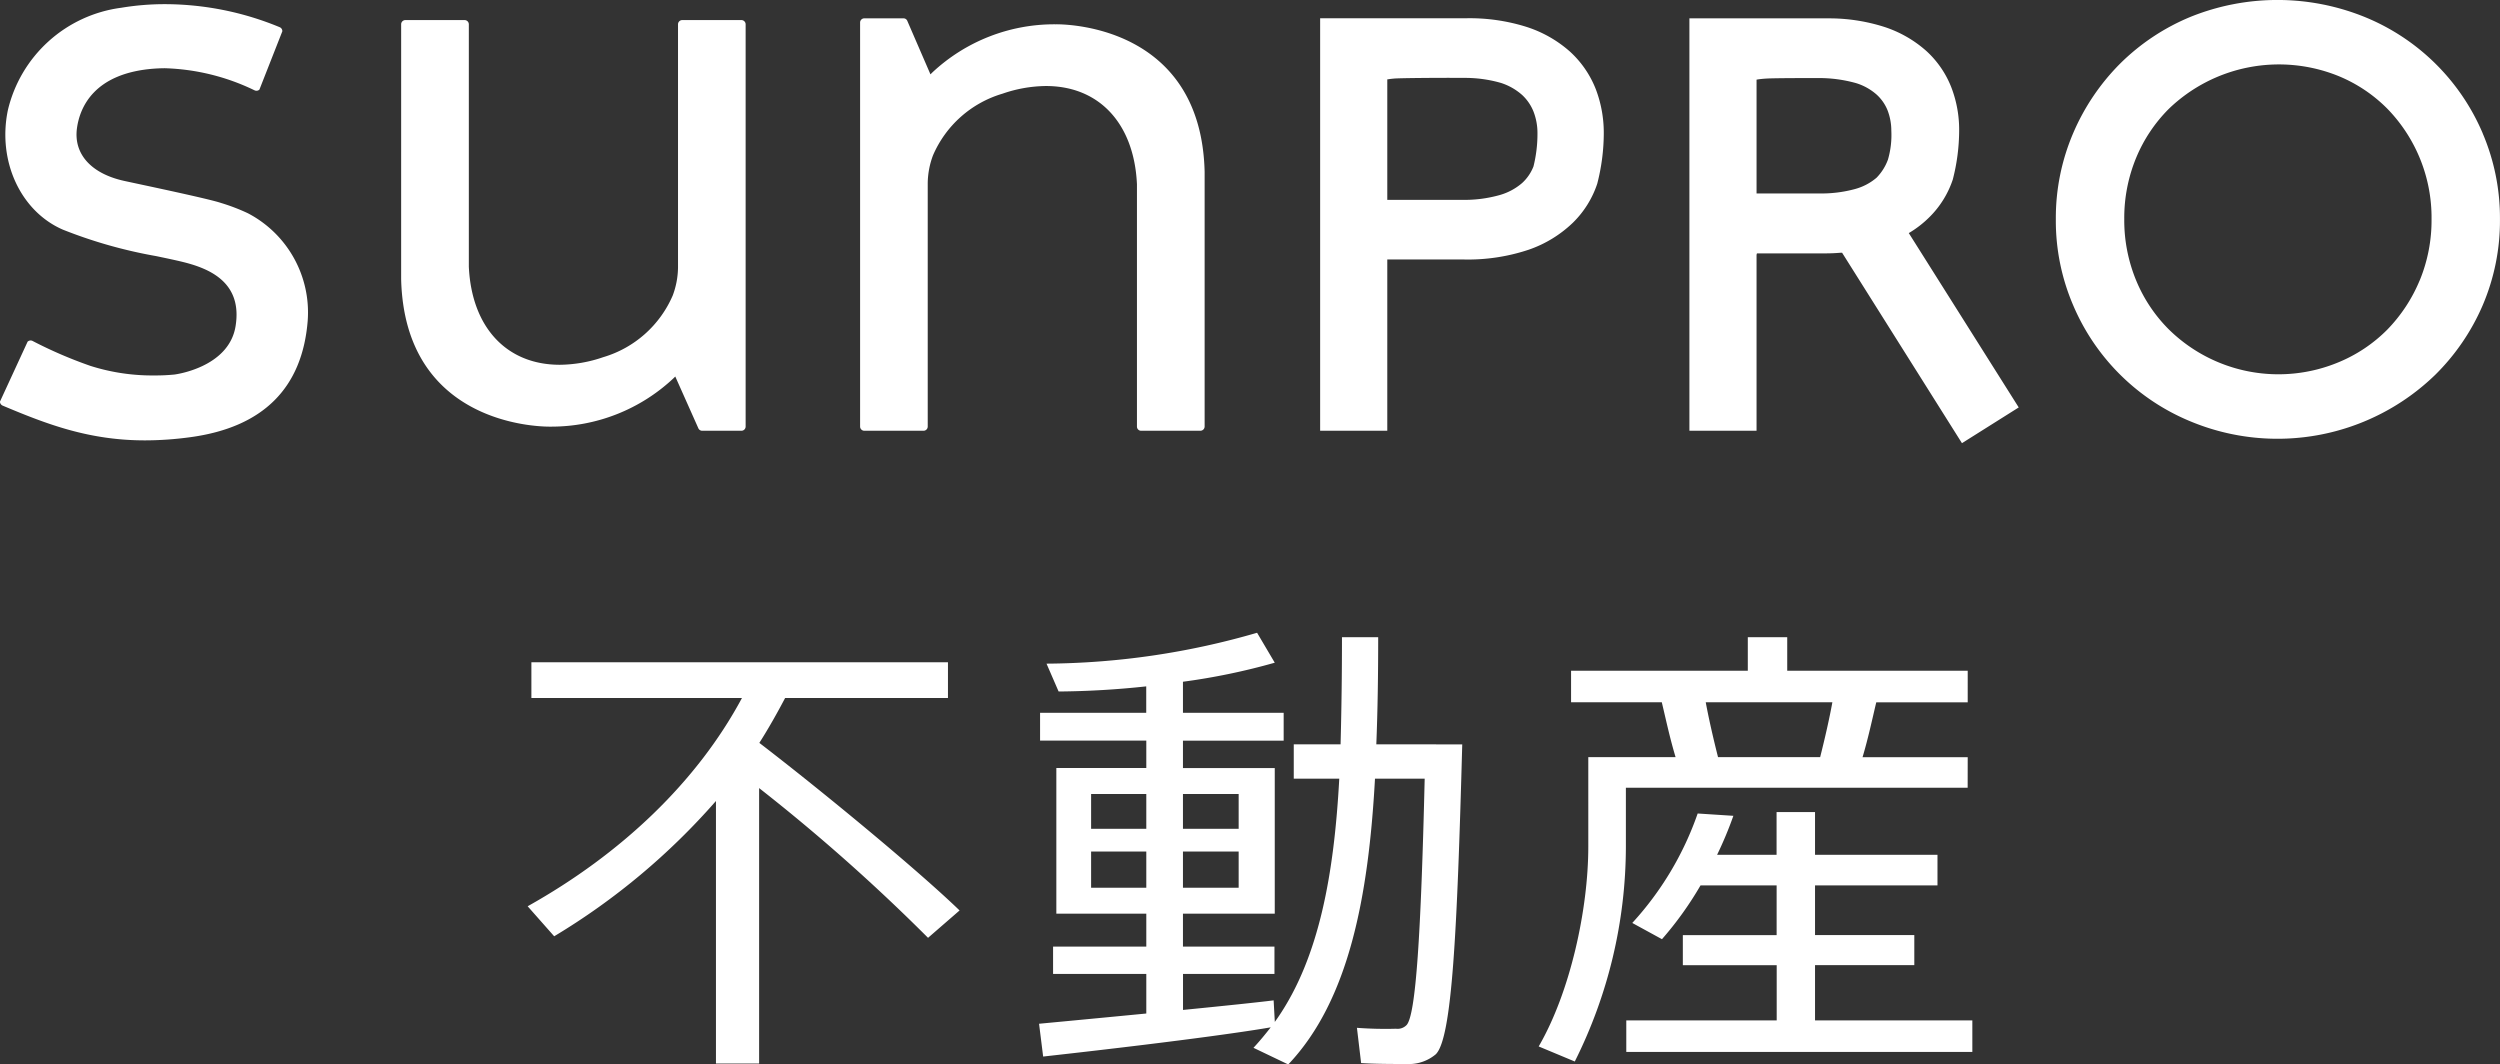
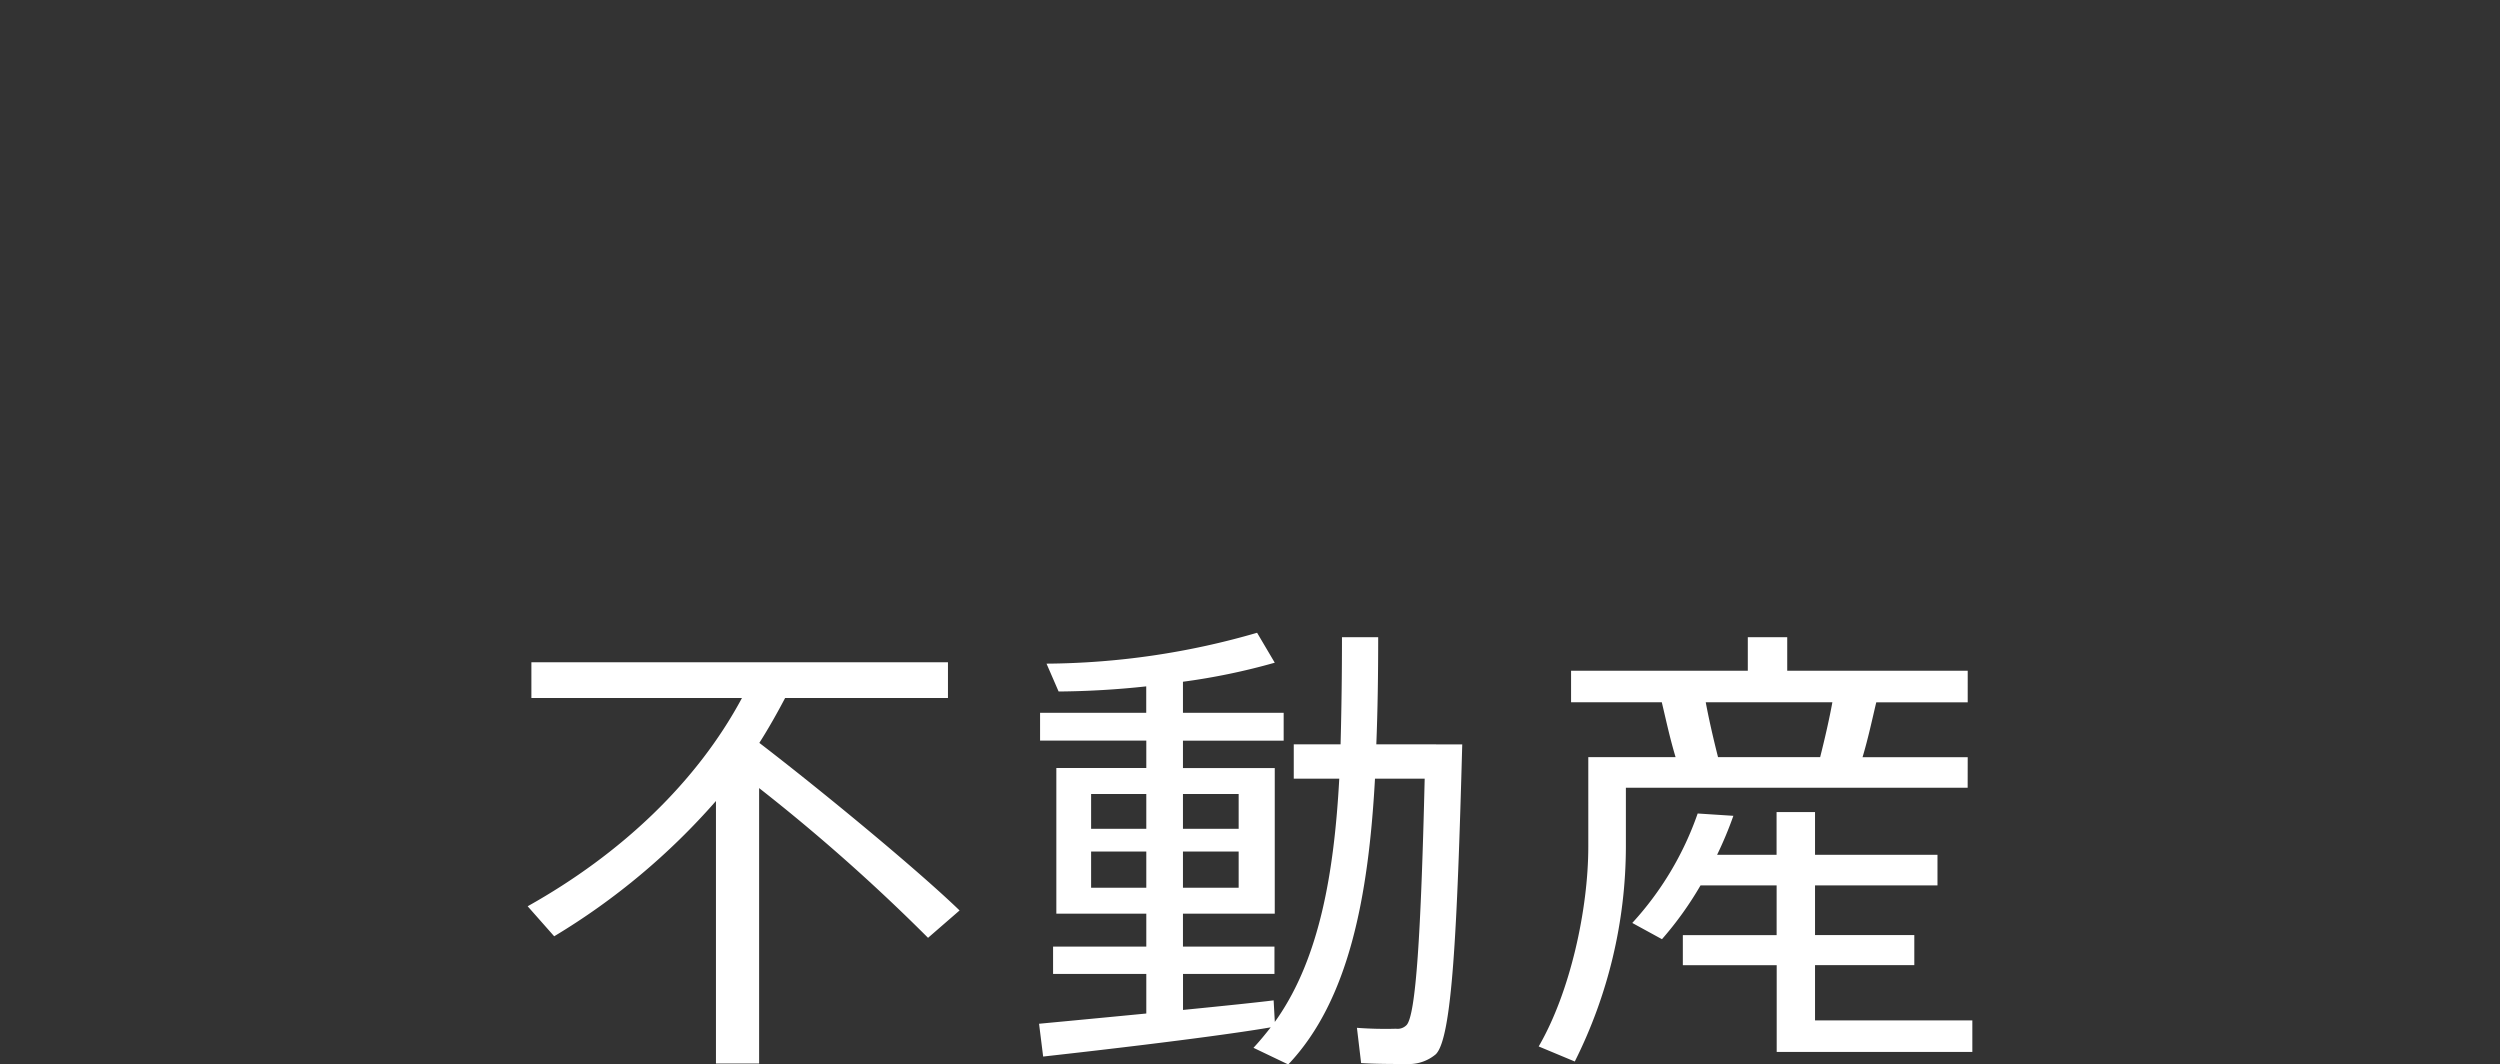
<svg xmlns="http://www.w3.org/2000/svg" width="191.15" height="81.388" viewBox="0 0 191.15 81.388">
  <rect x="0" y="0" width="191.15" height="81.388" fill="#333333" stroke="none" />
  <defs>
    <style>.fb3434a3-b370-48d6-b7ad-421297ee58e7{fill:#fff;}</style>
  </defs>
  <title>アセット 1</title>
  <g id="b2067441-8620-472d-95db-a1d12ef1000c" data-name="レイヤー 2">
    <g id="b500ba5d-6a95-4421-94ab-c59ef6c9ea37" data-name="contents">
-       <path class="fb3434a3-b370-48d6-b7ad-421297ee58e7" d="M150.805,78.022v2.41H124.346v-2.41h11.5V73.8H128.67v-2.3h7.171V67.7h-5.82a26.157,26.157,0,0,1-2.947,4.111l-2.27-1.242a24.067,24.067,0,0,0,5-8.369l2.73.177a29.046,29.046,0,0,1-1.244,2.98h4.547V62.093h2.94v3.264h9.363V67.7h-9.363v3.793h7.591v2.3h-7.591v4.225h12.024m-.354-17.787H124.315v4.538a36.764,36.764,0,0,1-3.907,16.394l-2.76-1.152c2.413-4.149,3.793-10.486,3.793-15.276V57.89h6.674c-.446-1.486-.742-2.888-1.053-4.193h-6.938V51.286h13.513V48.721h3.014v2.565h13.8V53.7h-6.992c-.31,1.3-.606,2.707-1.048,4.193h8.04ZM131.36,57.89h7.809c.368-1.46.7-2.912.934-4.193h-9.682C130.659,54.978,130.991,56.43,131.36,57.89ZM73.369,69.613l-2.411,2.093A142.794,142.794,0,0,0,58.042,60.257v21.06h-3.3V61.244A51.984,51.984,0,0,1,42.373,71.588l-2.028-2.295c7.164-4.008,12.946-9.506,16.385-15.923h-16.1V50.639H72.481V53.37H60.03c-.608,1.152-1.251,2.3-1.971,3.431C62.994,60.589,70.214,66.563,73.369,69.613Zm31.864-12.7c.107-2.66.143-5.43.143-8.194h-2.769q0,4.2-.107,8.194H98.921v2.624H102.4c-.391,7.237-1.523,13.654-4.717,18.3l-.211.3-.09-1.649c-1.079.138-3.863.429-6.929.732V74.469h6.992V72.376H90.449V69.861h7.019V58.724H90.449V56.629h7.7V54.5h-7.7V52.126a49.579,49.579,0,0,0,7.019-1.456l-1.351-2.289a58.866,58.866,0,0,1-16.1,2.362l.924,2.129a66.476,66.476,0,0,0,6.7-.392V54.5H79.524v2.127h8.122v2.095H80.768V69.861h6.878v2.515H80.518v2.093h7.128v3.024c-4.244.412-8.2.783-8.2.783l.313,2.508c11.823-1.319,16.246-2.032,17.4-2.234-.415.531-.849,1.063-1.319,1.565l2.66,1.273c4.642-4.892,6.136-12.842,6.631-21.849h3.8c-.283,11.884-.674,18.056-1.382,18.834a.958.958,0,0,1-.815.284,29.083,29.083,0,0,1-2.983-.07l.32,2.694c1,.073,2.7.073,3.478.073a3.2,3.2,0,0,0,2.234-.747c1.241-1.239,1.629-9.291,2.02-23.692ZM90.449,60.708h4.259v2.663H90.449Zm0,4.4h4.259v2.767H90.449Zm-7.023-4.4h4.22v2.663h-4.22Zm4.22,7.167h-4.22V65.108h4.22Z" />
-       <path class="fb3434a3-b370-48d6-b7ad-421297ee58e7" d="M189.828,10.193a16.61,16.61,0,0,0-9.036-8.9,17.758,17.758,0,0,0-13.314,0,16.663,16.663,0,0,0-5.367,3.565,16.946,16.946,0,0,0-3.6,5.333,16.476,16.476,0,0,0-1.322,6.565,16.367,16.367,0,0,0,1.327,6.587,16.631,16.631,0,0,0,8.961,8.873A17.317,17.317,0,0,0,186.2,28.656a16.779,16.779,0,0,0,3.625-5.311,16.449,16.449,0,0,0,1.322-6.587,16.493,16.493,0,0,0-1.322-6.565m-4.818,11.25a11.957,11.957,0,0,1-2.477,3.762,11.348,11.348,0,0,1-3.7,2.483,11.949,11.949,0,0,1-13-2.5,11.455,11.455,0,0,1-2.5-3.747,12.021,12.021,0,0,1-.909-4.685,12.039,12.039,0,0,1,.909-4.69,11.519,11.519,0,0,1,2.5-3.745,12.129,12.129,0,0,1,13-2.495,11.3,11.3,0,0,1,3.7,2.481,11.936,11.936,0,0,1,3.386,8.449A12.046,12.046,0,0,1,185.01,21.443ZM120.056,3.96a9.264,9.264,0,0,0-3.327-1.9,14.485,14.485,0,0,0-4.637-.664H100.938V32.936h5.134V19.84h5.818a14.655,14.655,0,0,0,4.97-.739,9.17,9.17,0,0,0,3.4-2.069,7.465,7.465,0,0,0,1.865-2.985,15.567,15.567,0,0,0,.5-3.864,9.374,9.374,0,0,0-.607-3.356A7.685,7.685,0,0,0,120.056,3.96Zm-2.806,8.765A3.365,3.365,0,0,1,116.375,14a4.506,4.506,0,0,1-1.684.907,9.955,9.955,0,0,1-2.963.373h-5.656V6.068l.107-.012c.083-.015.2-.029.378-.046.4-.044,3.2-.059,4.2-.059.6,0,1.089.005,1.193.005a9.9,9.9,0,0,1,2.8.381,4.5,4.5,0,0,1,1.637.929,3.5,3.5,0,0,1,.868,1.273,4.557,4.557,0,0,1,.3,1.666A10.286,10.286,0,0,1,117.25,12.725Zm28.8,5.035a7.9,7.9,0,0,0,1.443-1.128,7.261,7.261,0,0,0,1.818-2.908,15.076,15.076,0,0,0,.486-3.766,9.013,9.013,0,0,0-.595-3.269A7.425,7.425,0,0,0,147.291,3.9a9.052,9.052,0,0,0-3.243-1.851,13.9,13.9,0,0,0-4.317-.645h-.167v0H129.172V32.936h5.134V19.481l.029-.106.1,0h4.9c.766,0,.98-.02,1.436-.053l.075,0,.039.063,9.126,14.5,4.341-2.733L145.945,17.82ZM144.354,12.2a3.884,3.884,0,0,1-.871,1.387,4.253,4.253,0,0,1-1.61.856,9.751,9.751,0,0,1-2.833.347h-4.734v-8.7l.1-.017c.184-.029.417-.053.694-.068.674-.036,3.109-.036,3.385-.036h.5a10.484,10.484,0,0,1,2.935.388,4.277,4.277,0,0,1,1.564.873,3.281,3.281,0,0,1,.837,1.2A4.34,4.34,0,0,1,144.611,10,6.716,6.716,0,0,1,144.354,12.2ZM23.527,24.521c-.408,5.146-3.41,8.139-8.927,8.9a25.864,25.864,0,0,1-3.51.25c-4.256,0-7.455-1.208-10.894-2.661a.343.343,0,0,1-.2-.3l2.115-4.586a.341.341,0,0,1,.354-.068,33.46,33.46,0,0,0,4.452,1.921,15.644,15.644,0,0,0,4.892.73,14.75,14.75,0,0,0,1.508-.068c.042,0,4.174-.522,4.693-3.689.551-3.363-2-4.411-3.97-4.906-.6-.15-1.324-.3-2.093-.461A36.247,36.247,0,0,1,4.8,17.556C1.571,16.149-.2,12.313.6,8.432A10.28,10.28,0,0,1,9.267.594,20.261,20.261,0,0,1,12.63.318a23.018,23.018,0,0,1,8.748,1.758.325.325,0,0,1,.209.318L19.835,6.851a.332.332,0,0,1-.373.053l-.029-.012a16.82,16.82,0,0,0-6.824-1.675c-.267,0-.529.012-.786.029C7.169,5.575,6.1,8.238,5.886,9.793c-.277,1.981,1.089,3.5,3.662,4.05l.8.172c2.277.488,5.719,1.225,6.541,1.5a15.135,15.135,0,0,1,2.056.786A8.554,8.554,0,0,1,23.527,24.521ZM57.011,1.848V32.614a.322.322,0,0,1-.325.322h-3a.322.322,0,0,1-.288-.186l-1.766-3.961-.126.124A13.647,13.647,0,0,1,42.1,32.621h-.08c-1.135,0-11.081-.315-11.348-11.279V1.858a.324.324,0,0,1,.323-.323h4.53a.324.324,0,0,1,.322.311V20.391c.214,4.63,2.877,7.5,6.956,7.5a10.465,10.465,0,0,0,3.32-.582,8.371,8.371,0,0,0,5.318-4.726,6.31,6.31,0,0,0,.4-2.122V1.858a.325.325,0,0,1,.32-.323h4.533A.325.325,0,0,1,57.011,1.848ZM92.106,13.13V32.623a.328.328,0,0,1-.323.313H87.251a.319.319,0,0,1-.32-.322V14.083c-.214-4.63-2.879-7.506-6.958-7.506a10.391,10.391,0,0,0-3.318.585,8.368,8.368,0,0,0-5.321,4.724,6.245,6.245,0,0,0-.4,2.122V32.614a.321.321,0,0,1-.32.322H66.084a.325.325,0,0,1-.321-.313V1.715a.322.322,0,0,1,.321-.313h2.995a.314.314,0,0,1,.281.165l1.783,4.118.126-.127a13.642,13.642,0,0,1,9.407-3.7h.08C81.891,1.853,91.837,2.168,92.106,13.13Z" />
+       <path class="fb3434a3-b370-48d6-b7ad-421297ee58e7" d="M150.805,78.022v2.41H124.346h11.5V73.8H128.67v-2.3h7.171V67.7h-5.82a26.157,26.157,0,0,1-2.947,4.111l-2.27-1.242a24.067,24.067,0,0,0,5-8.369l2.73.177a29.046,29.046,0,0,1-1.244,2.98h4.547V62.093h2.94v3.264h9.363V67.7h-9.363v3.793h7.591v2.3h-7.591v4.225h12.024m-.354-17.787H124.315v4.538a36.764,36.764,0,0,1-3.907,16.394l-2.76-1.152c2.413-4.149,3.793-10.486,3.793-15.276V57.89h6.674c-.446-1.486-.742-2.888-1.053-4.193h-6.938V51.286h13.513V48.721h3.014v2.565h13.8V53.7h-6.992c-.31,1.3-.606,2.707-1.048,4.193h8.04ZM131.36,57.89h7.809c.368-1.46.7-2.912.934-4.193h-9.682C130.659,54.978,130.991,56.43,131.36,57.89ZM73.369,69.613l-2.411,2.093A142.794,142.794,0,0,0,58.042,60.257v21.06h-3.3V61.244A51.984,51.984,0,0,1,42.373,71.588l-2.028-2.295c7.164-4.008,12.946-9.506,16.385-15.923h-16.1V50.639H72.481V53.37H60.03c-.608,1.152-1.251,2.3-1.971,3.431C62.994,60.589,70.214,66.563,73.369,69.613Zm31.864-12.7c.107-2.66.143-5.43.143-8.194h-2.769q0,4.2-.107,8.194H98.921v2.624H102.4c-.391,7.237-1.523,13.654-4.717,18.3l-.211.3-.09-1.649c-1.079.138-3.863.429-6.929.732V74.469h6.992V72.376H90.449V69.861h7.019V58.724H90.449V56.629h7.7V54.5h-7.7V52.126a49.579,49.579,0,0,0,7.019-1.456l-1.351-2.289a58.866,58.866,0,0,1-16.1,2.362l.924,2.129a66.476,66.476,0,0,0,6.7-.392V54.5H79.524v2.127h8.122v2.095H80.768V69.861h6.878v2.515H80.518v2.093h7.128v3.024c-4.244.412-8.2.783-8.2.783l.313,2.508c11.823-1.319,16.246-2.032,17.4-2.234-.415.531-.849,1.063-1.319,1.565l2.66,1.273c4.642-4.892,6.136-12.842,6.631-21.849h3.8c-.283,11.884-.674,18.056-1.382,18.834a.958.958,0,0,1-.815.284,29.083,29.083,0,0,1-2.983-.07l.32,2.694c1,.073,2.7.073,3.478.073a3.2,3.2,0,0,0,2.234-.747c1.241-1.239,1.629-9.291,2.02-23.692ZM90.449,60.708h4.259v2.663H90.449Zm0,4.4h4.259v2.767H90.449Zm-7.023-4.4h4.22v2.663h-4.22Zm4.22,7.167h-4.22V65.108h4.22Z" />
    </g>
  </g>
</svg>